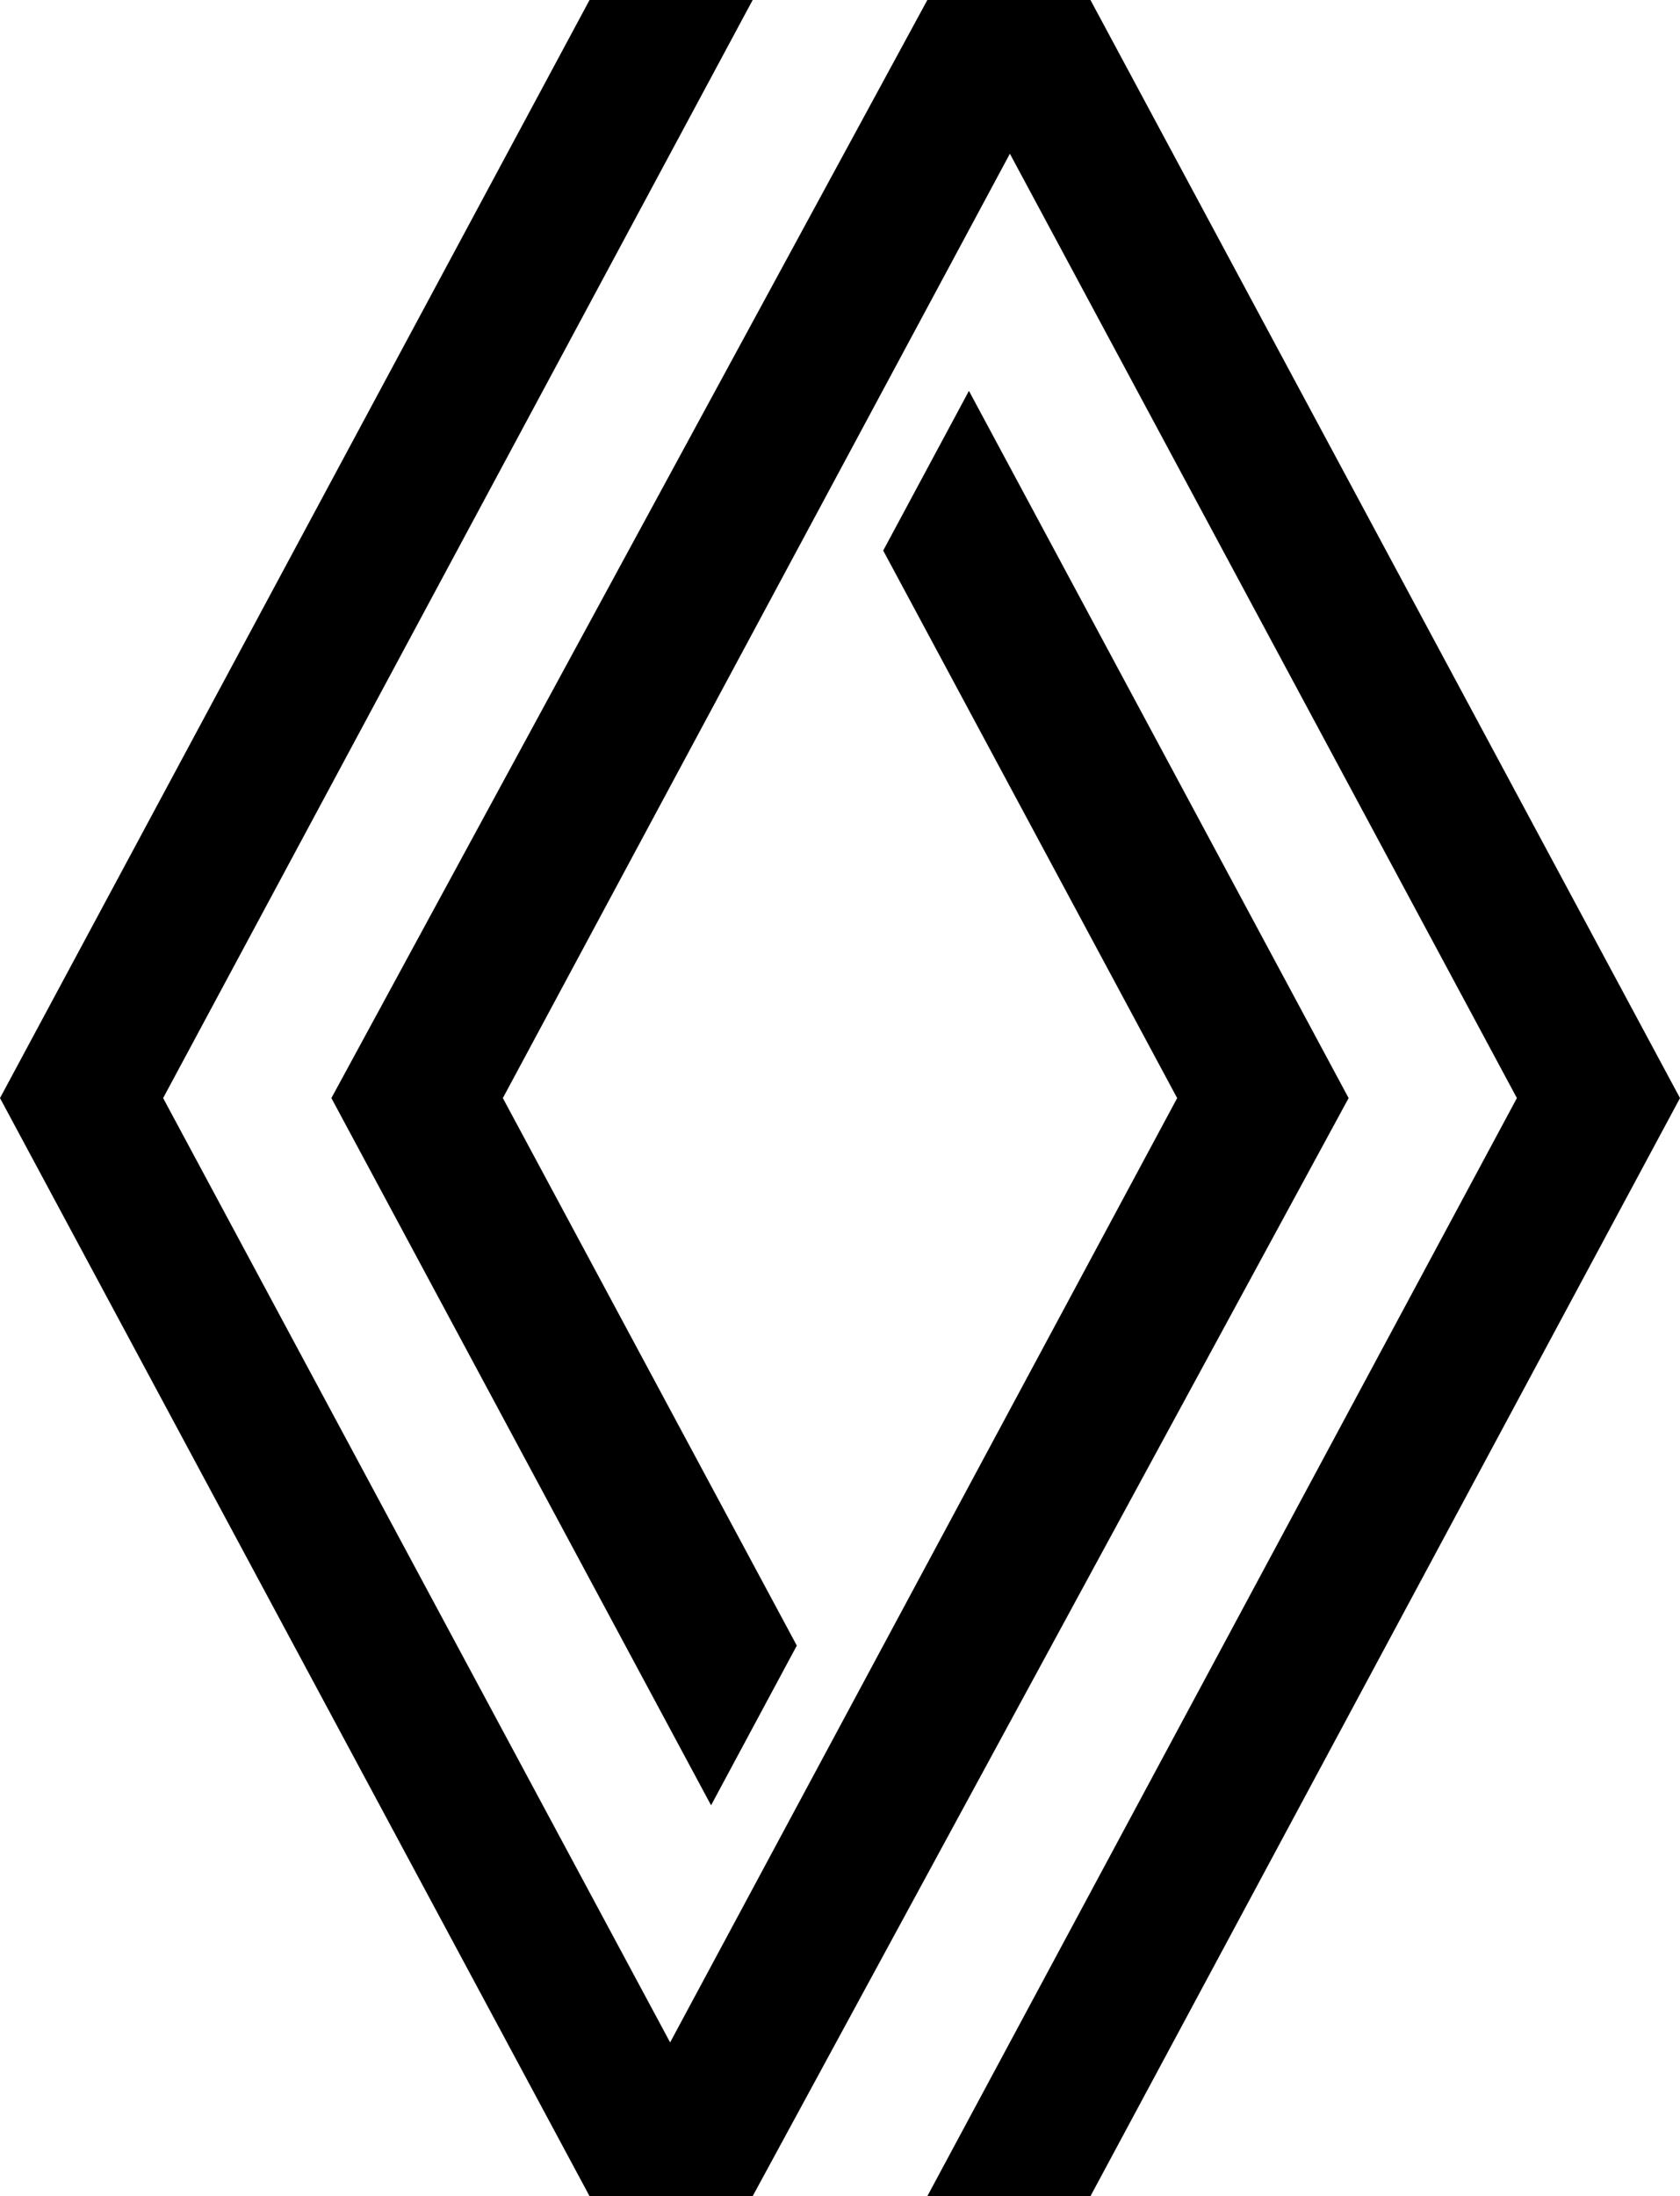
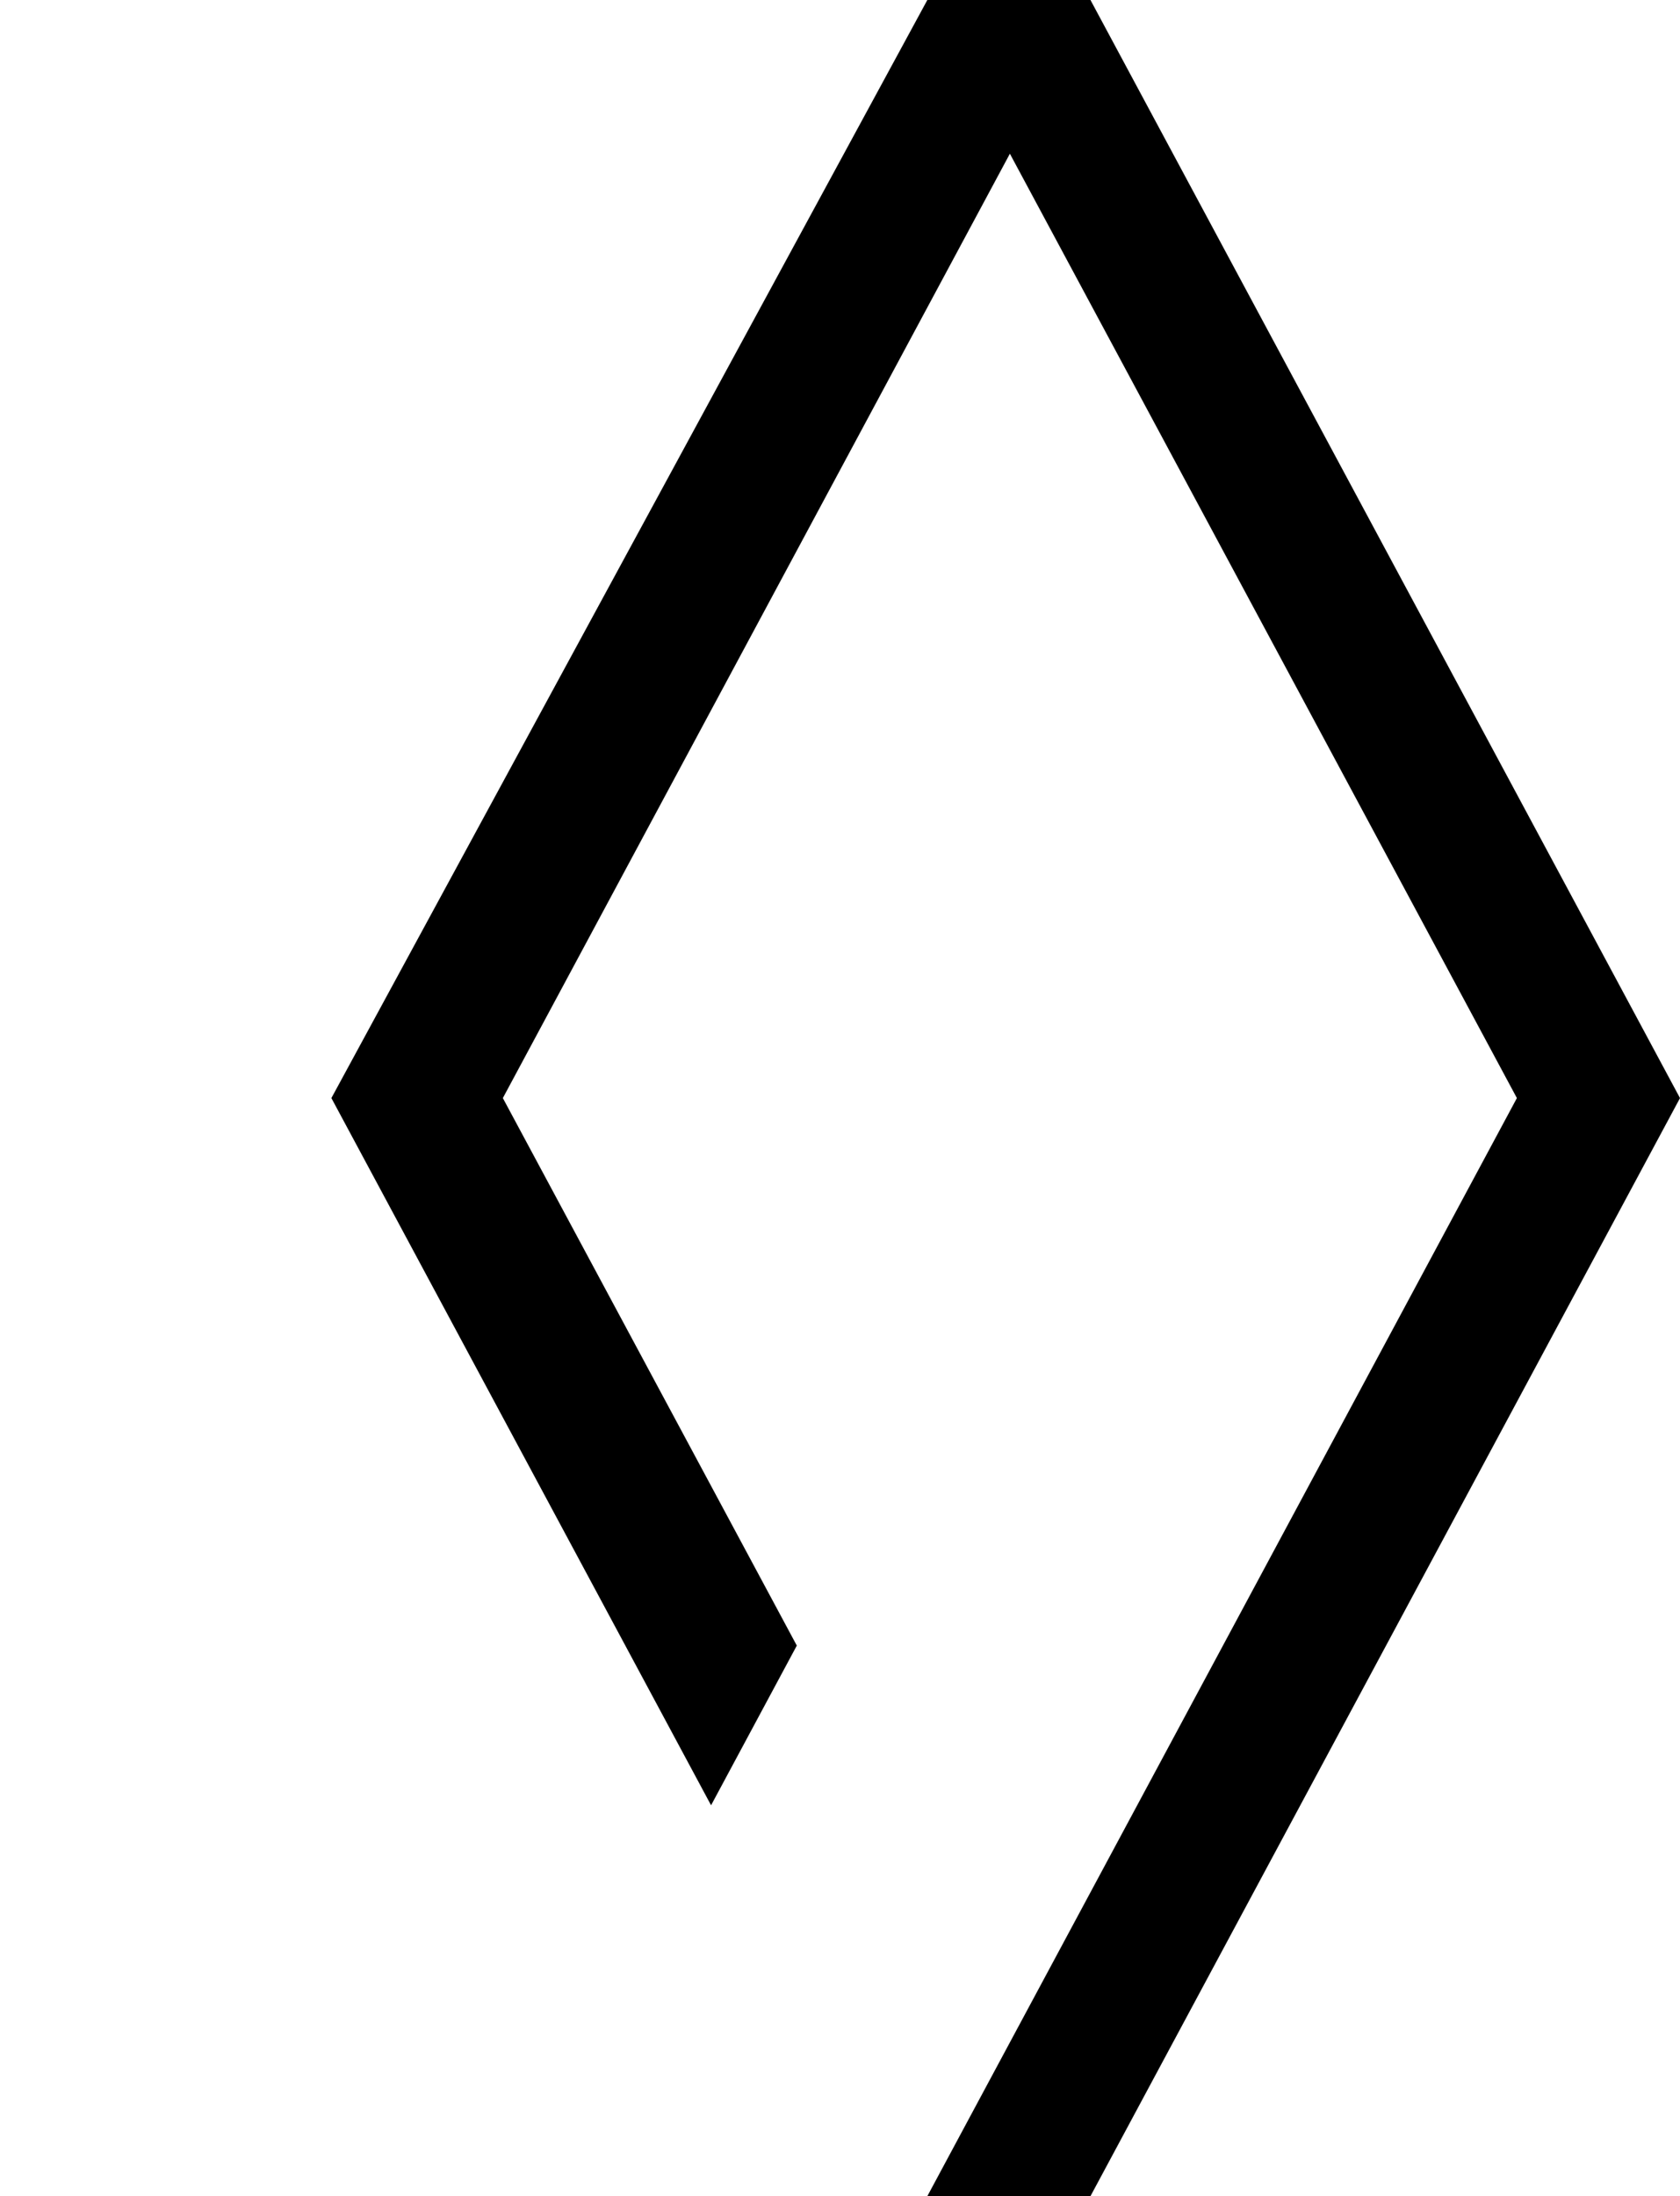
<svg xmlns="http://www.w3.org/2000/svg" width="200" height="261.379" viewBox="0 0 200 261.379">
  <g id="logo-renault" transform="translate(-44.223 -76.682)">
    <path id="path132" d="M312.424,76.682,241.477,207.371l45.2,84.171,10.207-19.008-34.995-65.163L322.25,94.978l60.358,112.393L312.423,338.061h19.42l70.183-130.689L331.843,76.682Z" transform="translate(-157.803)" />
-     <path id="path132-6" d="M133.826,338.061l70.947-130.689-45.2-84.17-10.207,19.007,34.995,65.164L124,319.764,63.643,207.371,133.827,76.682H114.407L44.223,207.371l70.184,130.689Z" />
  </g>
</svg>